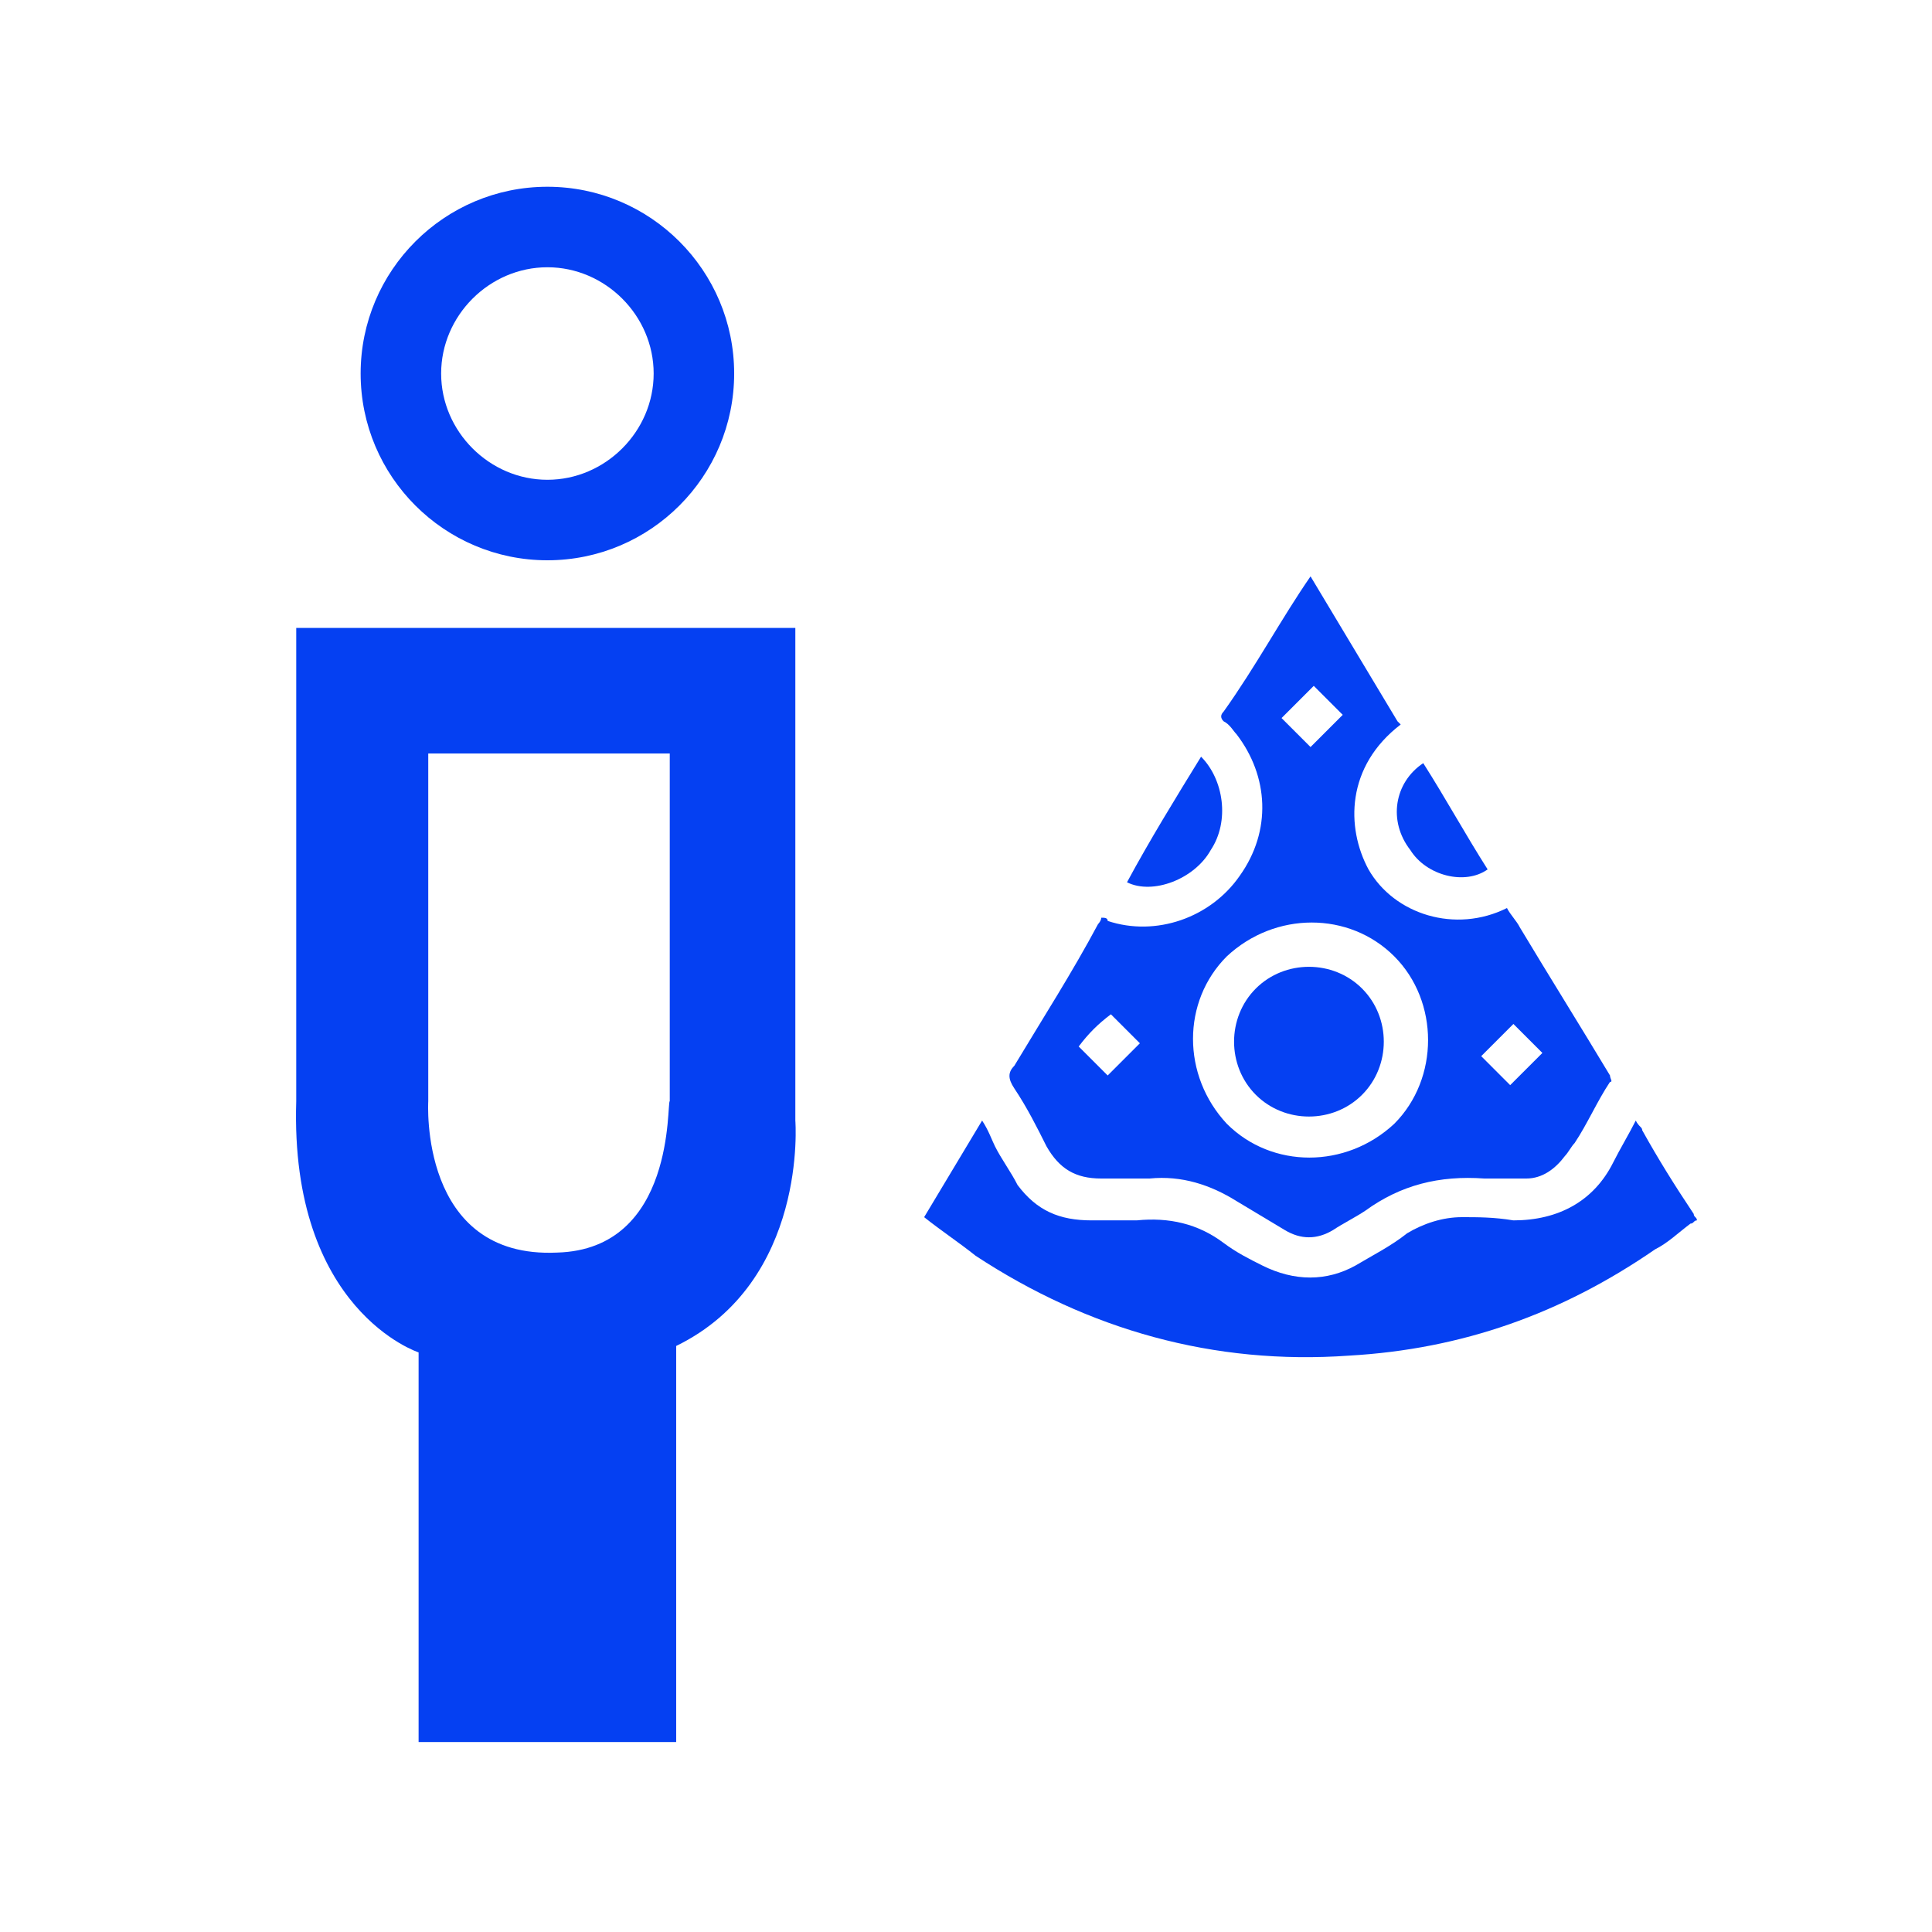
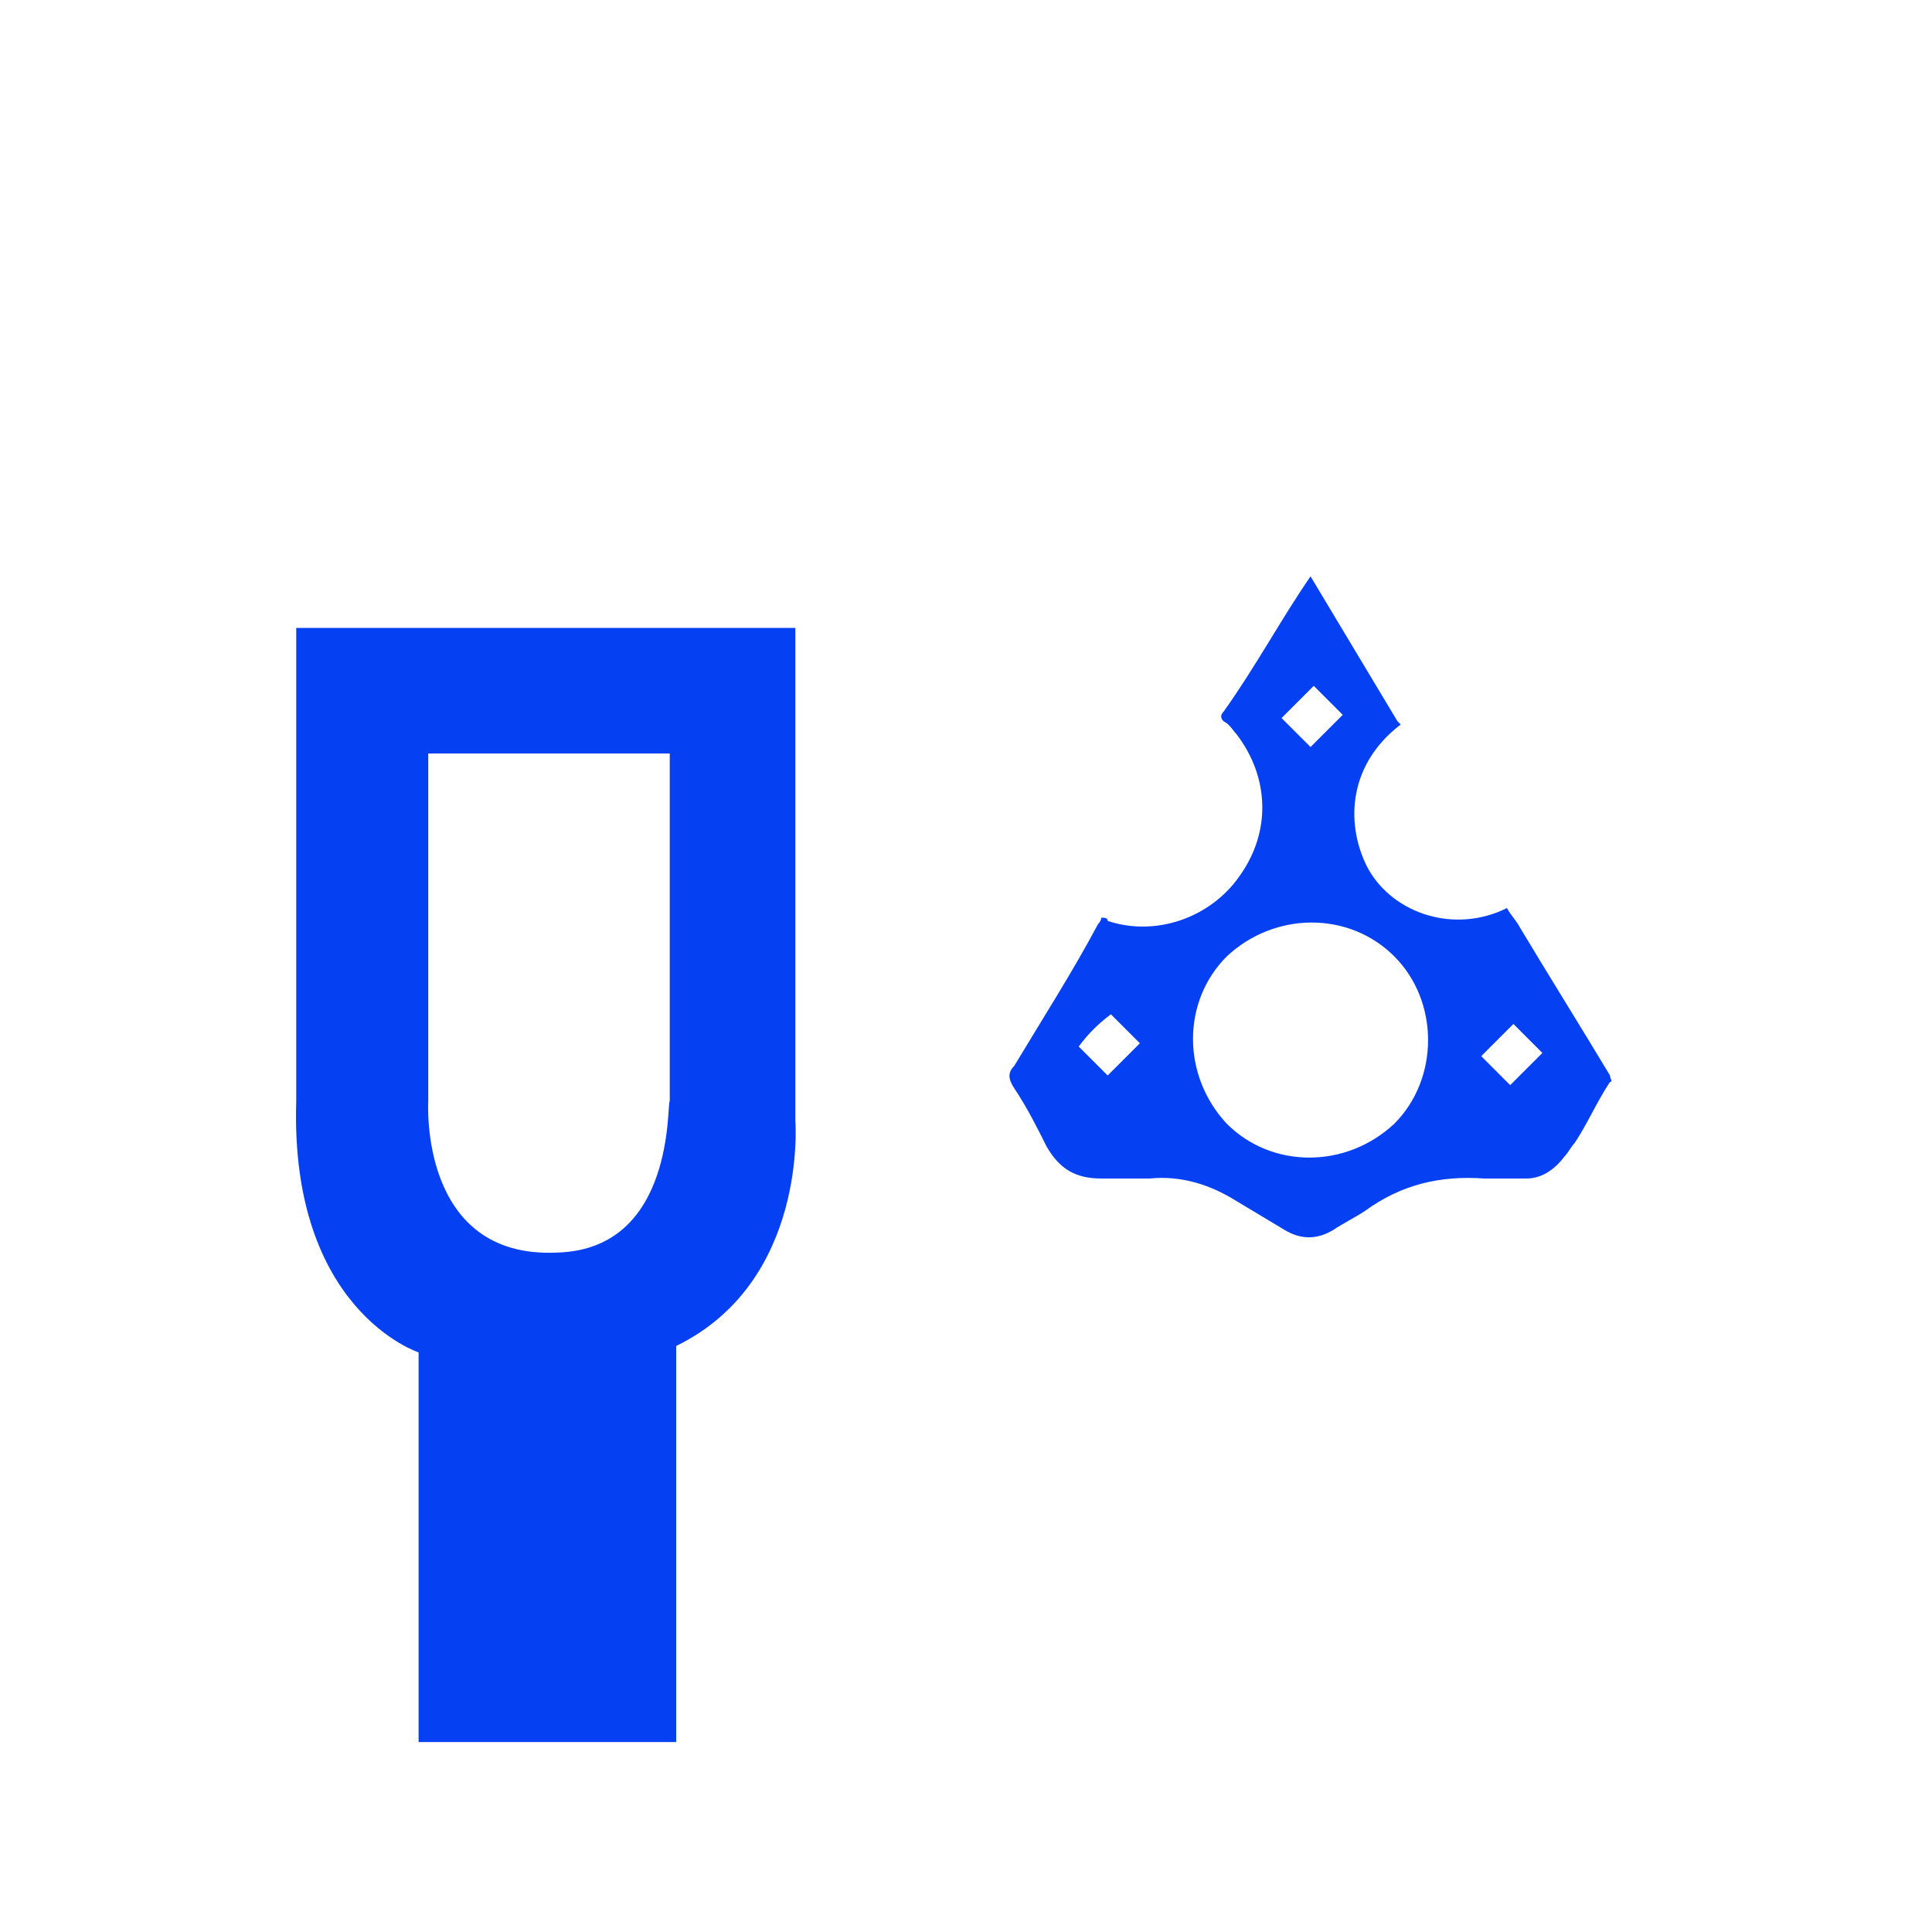
<svg xmlns="http://www.w3.org/2000/svg" id="Слой_1" x="0px" y="0px" viewBox="0 0 60 60" style="enable-background:new 0 0 60 60;" xml:space="preserve">
  <style type="text/css">
	.st0{fill:#0540F2;}
</style>
  <g>
    <g>
      <g>
        <g>
          <path class="st0" d="M40.7,17.9c0.3,0.5,0.6,1,0.9,1.5c0.6,1,1.2,2,1.8,3c0,0,0.1,0.1,0.1,0.1c-1.7,1.3-1.7,3.2-1,4.5      c0.8,1.4,2.7,2,4.3,1.2c0.1,0.2,0.3,0.4,0.4,0.6c0.9,1.5,1.9,3.1,2.8,4.6c0,0.1,0.1,0.2,0,0.2c-0.4,0.6-0.7,1.3-1.1,1.9      c-0.1,0.1-0.2,0.3-0.3,0.4c-0.3,0.4-0.7,0.7-1.2,0.7c-0.4,0-0.9,0-1.3,0c-1.4-0.1-2.6,0.2-3.7,1c-0.3,0.2-0.7,0.4-1,0.6      c-0.5,0.3-1,0.3-1.5,0c-0.5-0.3-1-0.6-1.5-0.9c-0.8-0.5-1.7-0.8-2.7-0.7c-0.5,0-1,0-1.5,0c-0.8,0-1.3-0.3-1.7-1      c-0.3-0.6-0.6-1.2-1-1.8c-0.2-0.3-0.2-0.5,0-0.7c0.9-1.5,1.8-2.9,2.6-4.4c0,0,0.1-0.1,0.1-0.2c0.1,0,0.2,0,0.2,0.1      c1.5,0.5,3.2-0.1,4.1-1.4c1-1.4,0.9-3.1-0.1-4.4c-0.1-0.1-0.2-0.3-0.4-0.4c-0.1-0.1-0.1-0.2,0-0.3C39,20.7,39.8,19.2,40.7,17.9      C40.7,17.8,40.7,17.9,40.7,17.9z M43.3,34.9c1.4-1.4,1.4-3.8,0-5.2c-1.4-1.4-3.7-1.4-5.2,0c-1.4,1.4-1.4,3.7,0,5.2      C39.5,36.3,41.8,36.3,43.3,34.9z M46.9,33.7c0.3-0.3,0.7-0.7,1-1c-0.3-0.3-0.6-0.6-0.9-0.9c-0.3,0.3-0.7,0.7-1,1      C46.3,33.1,46.6,33.4,46.9,33.7z M33.5,32.5c0.3,0.3,0.6,0.6,0.9,0.9c0.3-0.3,0.7-0.7,1-1c-0.3-0.3-0.6-0.6-0.9-0.9      C34.1,31.8,33.8,32.1,33.5,32.5z M40.7,23.2c0.3-0.3,0.7-0.7,1-1c-0.3-0.3-0.6-0.6-0.9-0.9c-0.3,0.3-0.6,0.6-1,1      C40.1,22.6,40.4,22.9,40.7,23.2z" />
-           <path class="st0" d="M52.5,38c-0.4,0.3-0.7,0.6-1.1,0.8c-2.9,2-6,3.1-9.5,3.3c-4.2,0.3-8.1-0.8-11.6-3.1      c-0.5-0.4-1.1-0.8-1.6-1.2c0.6-1,1.2-2,1.8-3c0.2,0.3,0.3,0.6,0.4,0.8c0.2,0.4,0.5,0.8,0.7,1.2c0.6,0.8,1.3,1.1,2.3,1.1      c0.5,0,1,0,1.4,0c1-0.1,1.9,0.1,2.7,0.7c0.4,0.3,0.8,0.5,1.2,0.7c1,0.5,2,0.5,2.9,0c0.5-0.3,1.1-0.6,1.6-1      c0.5-0.3,1.1-0.5,1.7-0.5c0.5,0,1,0,1.6,0.1c1.4,0,2.5-0.6,3.1-1.8c0.2-0.4,0.5-0.9,0.7-1.3C50.9,35,51,35,51,35.1      c0.5,0.9,1,1.7,1.6,2.6c0,0.1,0.1,0.1,0.1,0.2C52.6,37.9,52.6,38,52.5,38z" />
-           <path class="st0" d="M37.3,23.5c0.7,0.7,0.9,2,0.3,2.9c-0.5,0.9-1.8,1.4-2.6,1C35.7,26.1,36.5,24.8,37.3,23.5z" />
-           <path class="st0" d="M44.2,23.7c0.7,1.1,1.3,2.2,2,3.3c-0.7,0.5-1.9,0.2-2.4-0.6C43.1,25.5,43.3,24.3,44.2,23.7z" />
-           <path class="st0" d="M39,30.7c0.9-0.9,2.4-0.9,3.3,0c0.9,0.9,0.9,2.4,0,3.3c-0.9,0.9-2.4,0.9-3.3,0C38.1,33.1,38.1,31.6,39,30.7      z" />
        </g>
      </g>
      <g>
        <path class="st0" d="M24.7,34.8V19.5H9.2v14.7C9,40.7,13,42,13,42v12.1h8l0-12.3C25.1,39.8,24.7,34.8,24.7,34.8z M17.3,38.9     c-4.3,0.2-4-4.7-4-4.7V23.4h7.5v10.8C20.7,34.2,21,38.8,17.3,38.9z" />
        <g>
-           <path class="st0" d="M17,8.3c1.8,0,3.3,1.5,3.3,3.3s-1.5,3.3-3.3,3.3s-3.3-1.5-3.3-3.3S15.2,8.3,17,8.3 M17,5.8      c-3.2,0-5.8,2.6-5.8,5.8s2.6,5.8,5.8,5.8s5.8-2.6,5.8-5.8S20.2,5.8,17,5.8L17,5.8z" />
-         </g>
+           </g>
      </g>
    </g>
  </g>
</svg>